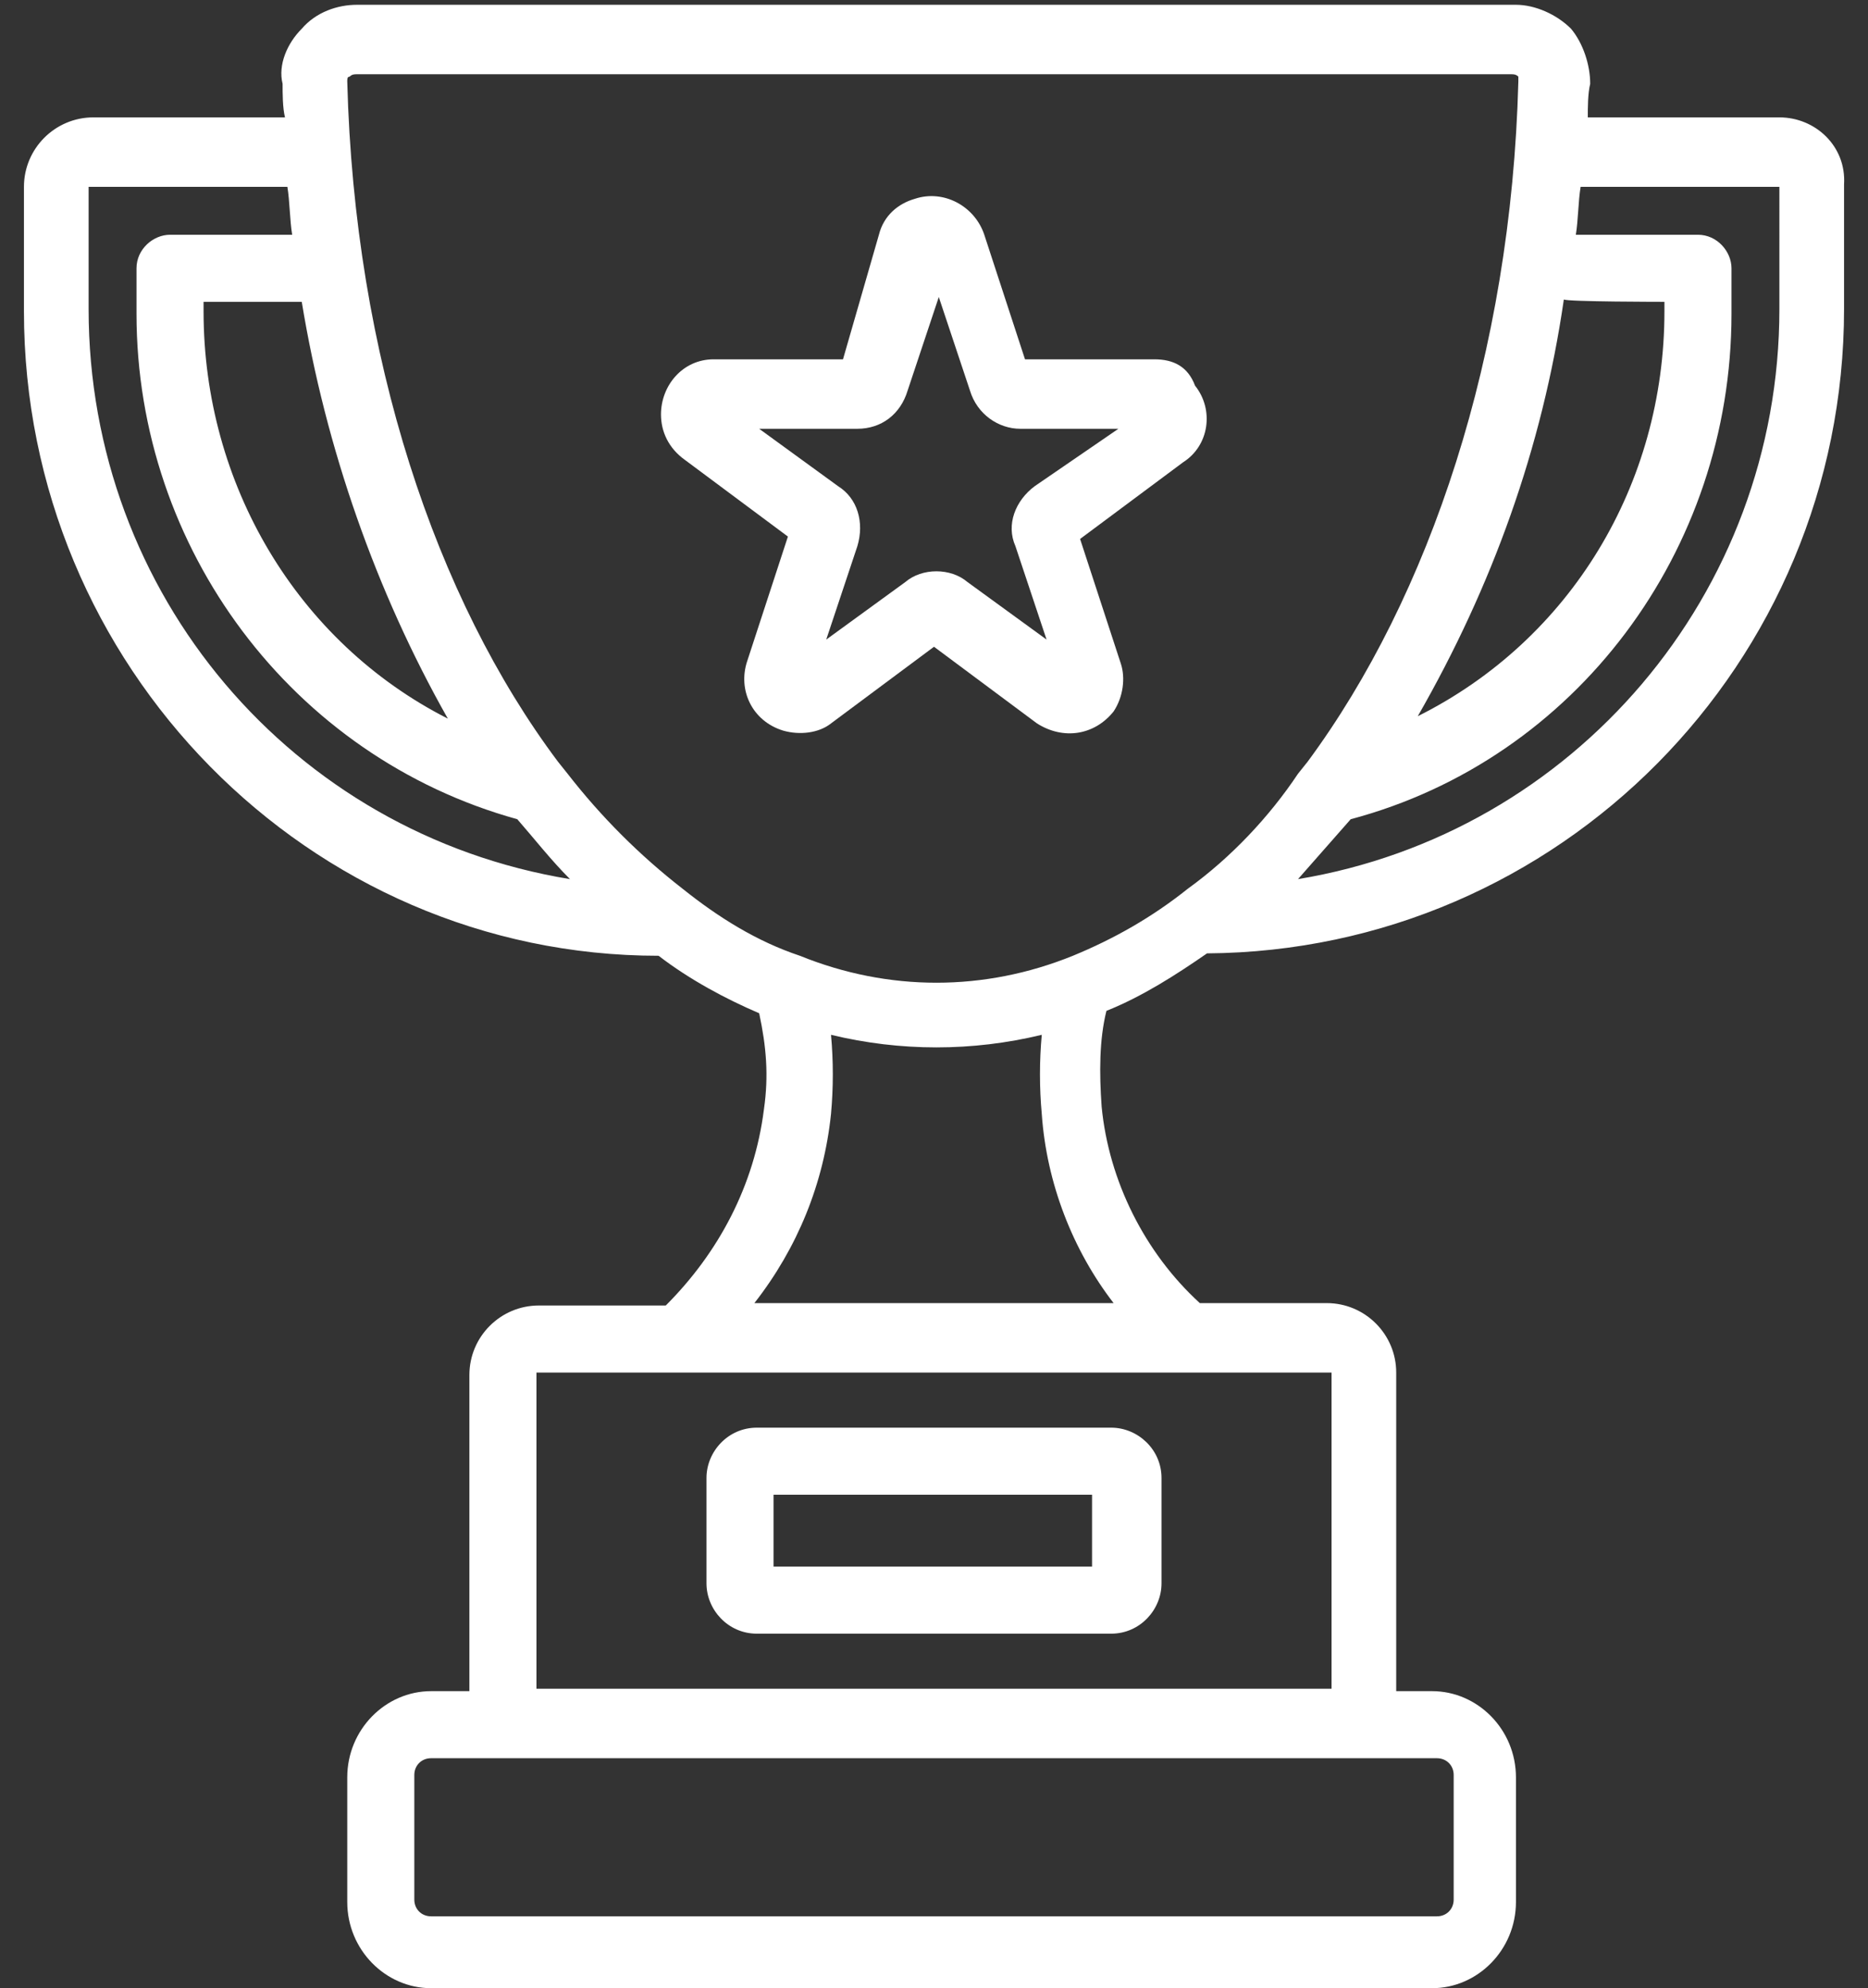
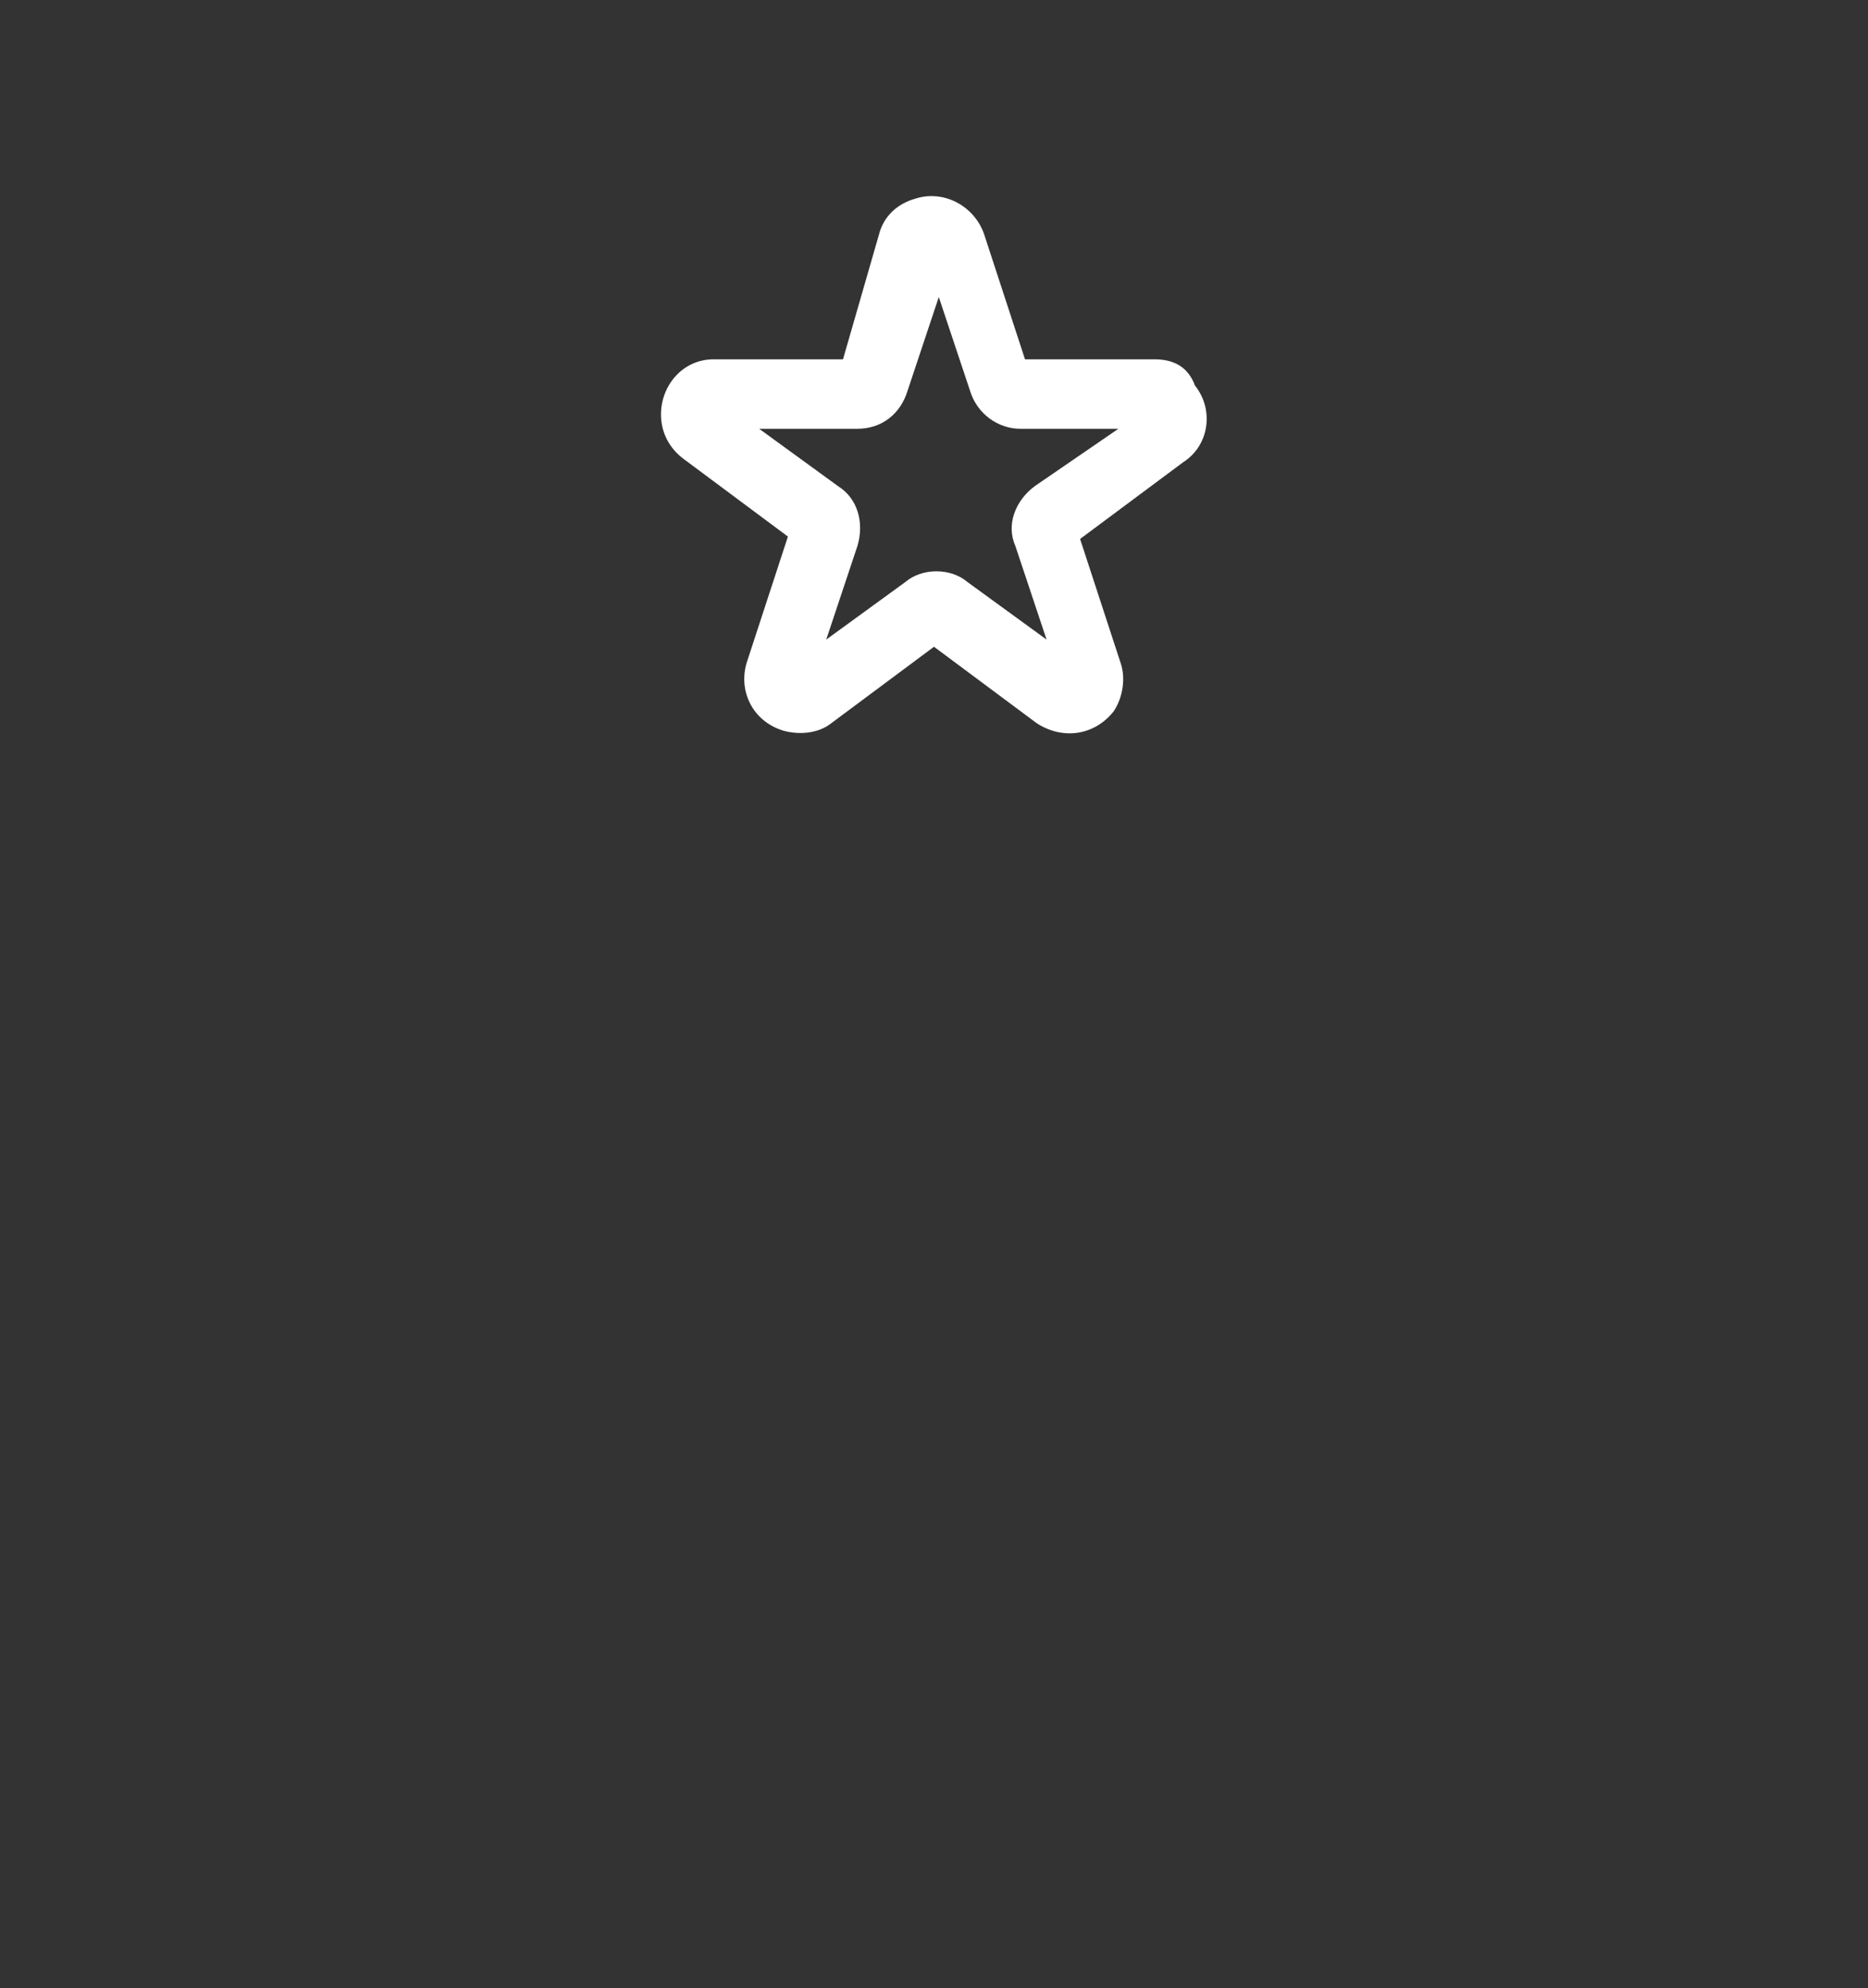
<svg xmlns="http://www.w3.org/2000/svg" version="1.1" id="图层_1" x="0px" y="0px" viewBox="0 0 78 83" style="enable-background:new 0 0 78 83;" xml:space="preserve">
  <rect x="0" y="0" width="78" height="83" fill="#333333" stroke="none" />
  <style type="text/css">
	.st0{fill:#FFFFFF;}
</style>
  <g>
-     <path class="st0" d="M31.6,68.2h14.8c1.2,0,2.1-1,2.1-2.1v-4.4c0-1.2-1-2.1-2.1-2.1H31.6c-1.2,0-2.1,1-2.1,2.1v4.4   C29.5,67.2,30.4,68.2,31.6,68.2z M32.3,62.4h13.3v3H32.3V62.4z" />
-     <path class="st0" d="M74.3,4.9h-8c0-0.4,0-1,0.1-1.4c0-0.8-0.3-1.7-0.8-2.3c-0.6-0.6-1.5-1-2.3-1H14.9c-0.8,0-1.7,0.3-2.3,1   c-0.6,0.6-1,1.5-0.8,2.3c0,0.4,0,1,0.1,1.4h-8C2.3,4.9,1,6.2,1,7.8V13c0,14.8,11.9,26.9,26.5,26.9c1.3,1,2.8,1.8,4.2,2.4   c0.3,1.4,0.4,2.6,0.2,4c-0.4,3.2-1.9,6-4.1,8.2h-5.3c-1.6,0-2.9,1.3-2.9,2.9v13.2H18c-1.9,0-3.5,1.6-3.5,3.6v5.2   c0,2,1.6,3.6,3.5,3.6h41.8c1.9,0,3.5-1.6,3.5-3.6v-5.2c0-2-1.6-3.6-3.5-3.6h-1.5V57.3c0-1.6-1.3-2.9-2.9-2.9h-5.3   c-2.3-2.1-3.8-5.1-4.1-8.2c-0.1-1.4-0.1-2.8,0.2-4c1.5-0.6,2.9-1.5,4.2-2.4C65.1,39.7,77,27.7,77,12.9V7.7   C77.1,6.1,75.8,4.9,74.3,4.9z M69.5,12.6V13c0,7.2-3.9,13.7-10.3,16.9c3.1-5.4,5.2-11.2,6.1-17.4C65.4,12.6,69.5,12.6,69.5,12.6z    M12.6,12.6c1,6.1,3.1,12.1,6.1,17.4c-6.3-3.2-10.2-9.8-10.2-17v-0.4H12.6z M3.7,12.9V7.8H12c0.1,0.6,0.1,1.4,0.2,2H7.1   c-0.7,0-1.4,0.6-1.4,1.4v1.9c0,9.8,6.5,18.5,15.9,21.1c0.7,0.8,1.4,1.7,2.2,2.5C12.2,34.8,3.7,24.8,3.7,12.9z M57,73.4h3   c0.4,0,0.7,0.3,0.7,0.7v5.2c0,0.4-0.3,0.7-0.7,0.7H18c-0.4,0-0.7-0.3-0.7-0.7v-5.2c0-0.4,0.3-0.7,0.7-0.7H57z M55.6,57.3v13.2H22.4   V57.3H55.6z M46.5,54.4h-15c1.8-2.3,2.9-5,3.2-7.9c0.1-1.1,0.1-2.2,0-3.3c2.9,0.7,5.9,0.7,8.8,0c-0.1,1.1-0.1,2.2,0,3.3   C43.7,49.4,44.8,52.2,46.5,54.4z M49.6,37.1c-1.5,1.2-3.1,2.1-4.8,2.8c-3.7,1.5-7.7,1.5-11.4,0c-1.8-0.6-3.4-1.6-4.9-2.8   c-1.8-1.4-3.4-3-4.8-4.8l-0.4-0.5c-5.1-6.8-8.5-16.9-8.8-28.4c0-0.1,0-0.2,0.1-0.2c0.1-0.1,0.2-0.1,0.3-0.1h48.2   c0.1,0,0.2,0,0.3,0.1c0,0.1,0,0.2,0,0.2c-0.3,11.4-3.7,21.5-8.8,28.4l-0.4,0.5C53,34.1,51.4,35.8,49.6,37.1z M74.3,12.9   c0,11.9-8.6,21.9-20.1,23.8c0.7-0.8,1.5-1.7,2.2-2.5c9.4-2.5,15.9-11.2,15.9-21.1v-1.9c0-0.7-0.6-1.4-1.4-1.4h-5.1   c0.1-0.6,0.1-1.4,0.2-2h8.3V12.9z" />
    <path class="st0" d="M48.2,15h-5.4l-1.7-5.2c-0.4-1.2-1.7-1.9-2.9-1.5c-0.7,0.2-1.3,0.7-1.5,1.5L35.2,15h-5.4   c-1.3,0-2.2,1.1-2.2,2.3c0,0.7,0.3,1.4,1,1.9l4.3,3.2l-1.7,5.2c-0.4,1.2,0.2,2.5,1.5,2.9c0.7,0.2,1.5,0.1,2-0.3L39,27l4.3,3.2   c1.1,0.7,2.4,0.5,3.2-0.5c0.4-0.6,0.5-1.4,0.3-2l-1.7-5.2l4.3-3.2c1.1-0.7,1.3-2.2,0.5-3.2C49.6,15.3,49,15,48.2,15L48.2,15z    M43.2,20.3c-0.8,0.6-1.2,1.6-0.8,2.5l1.3,3.9l-3.3-2.4c-0.7-0.6-1.9-0.6-2.6,0l-3.3,2.4l1.3-3.9c0.3-1,0-2-0.8-2.5l-3.3-2.4h4.1   c1,0,1.8-0.6,2.1-1.6l1.3-3.9l1.3,3.9c0.3,1,1.2,1.6,2.1,1.6h4.1L43.2,20.3z" />
  </g>
</svg>